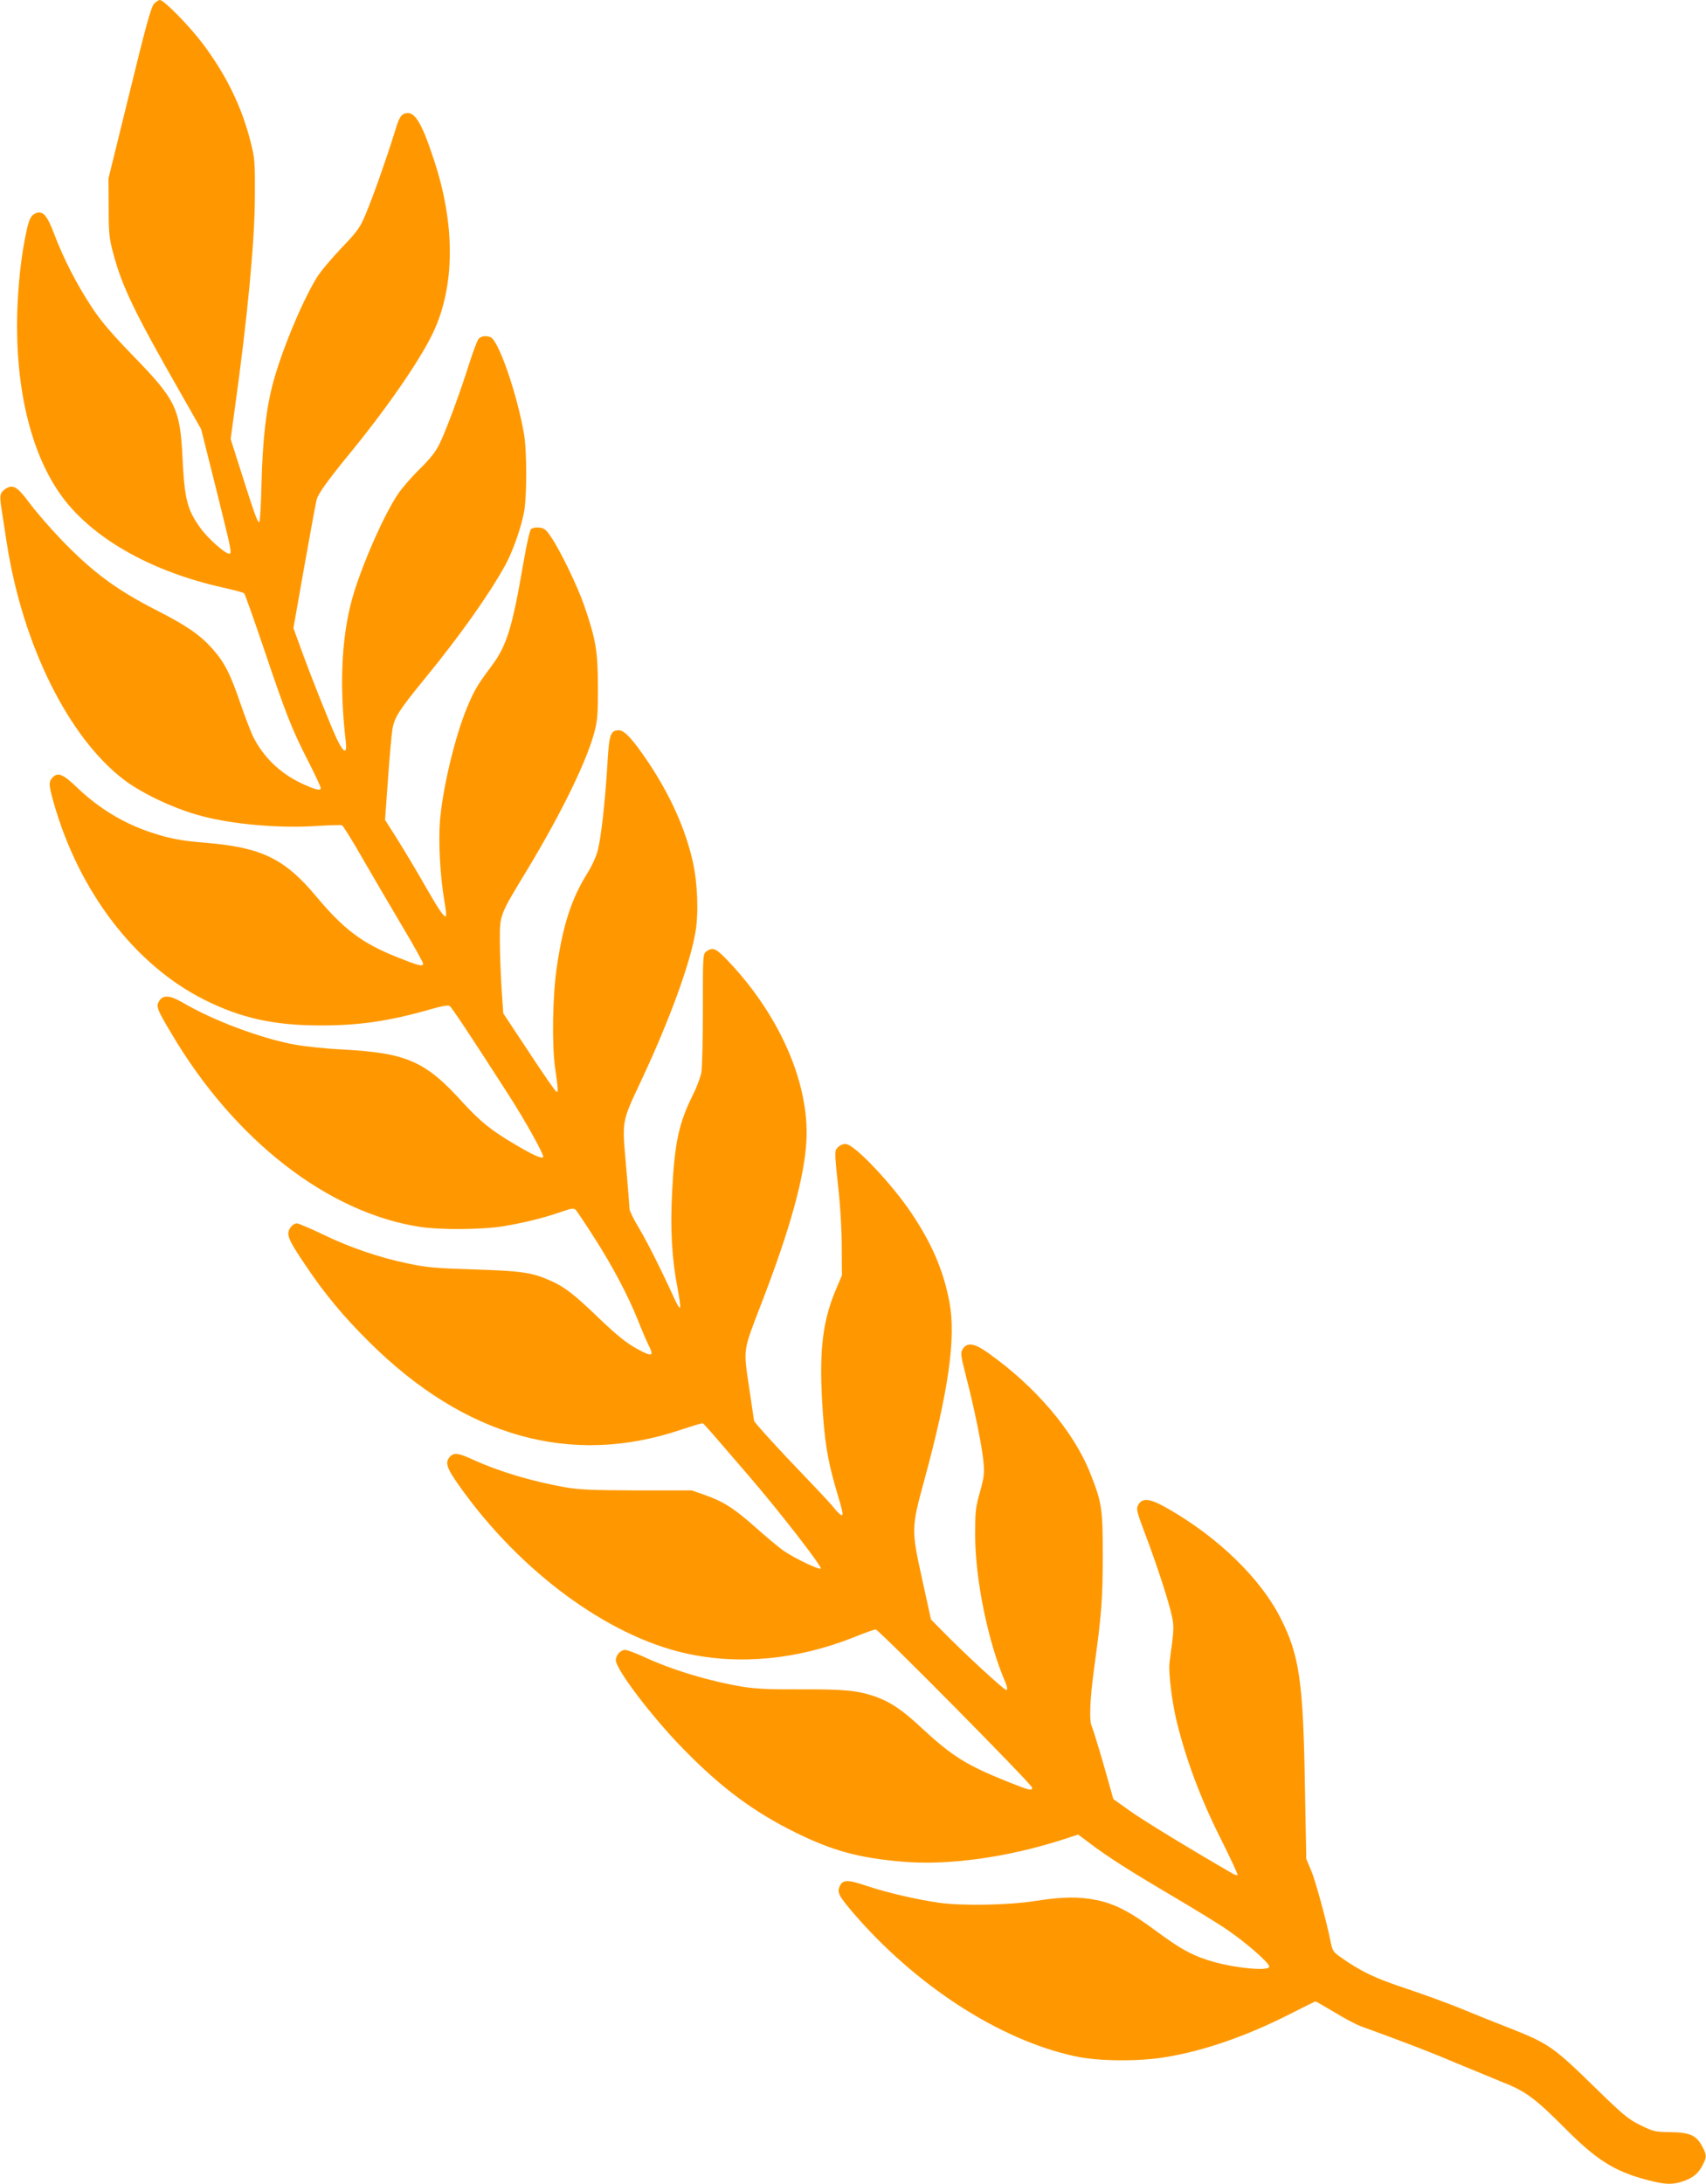
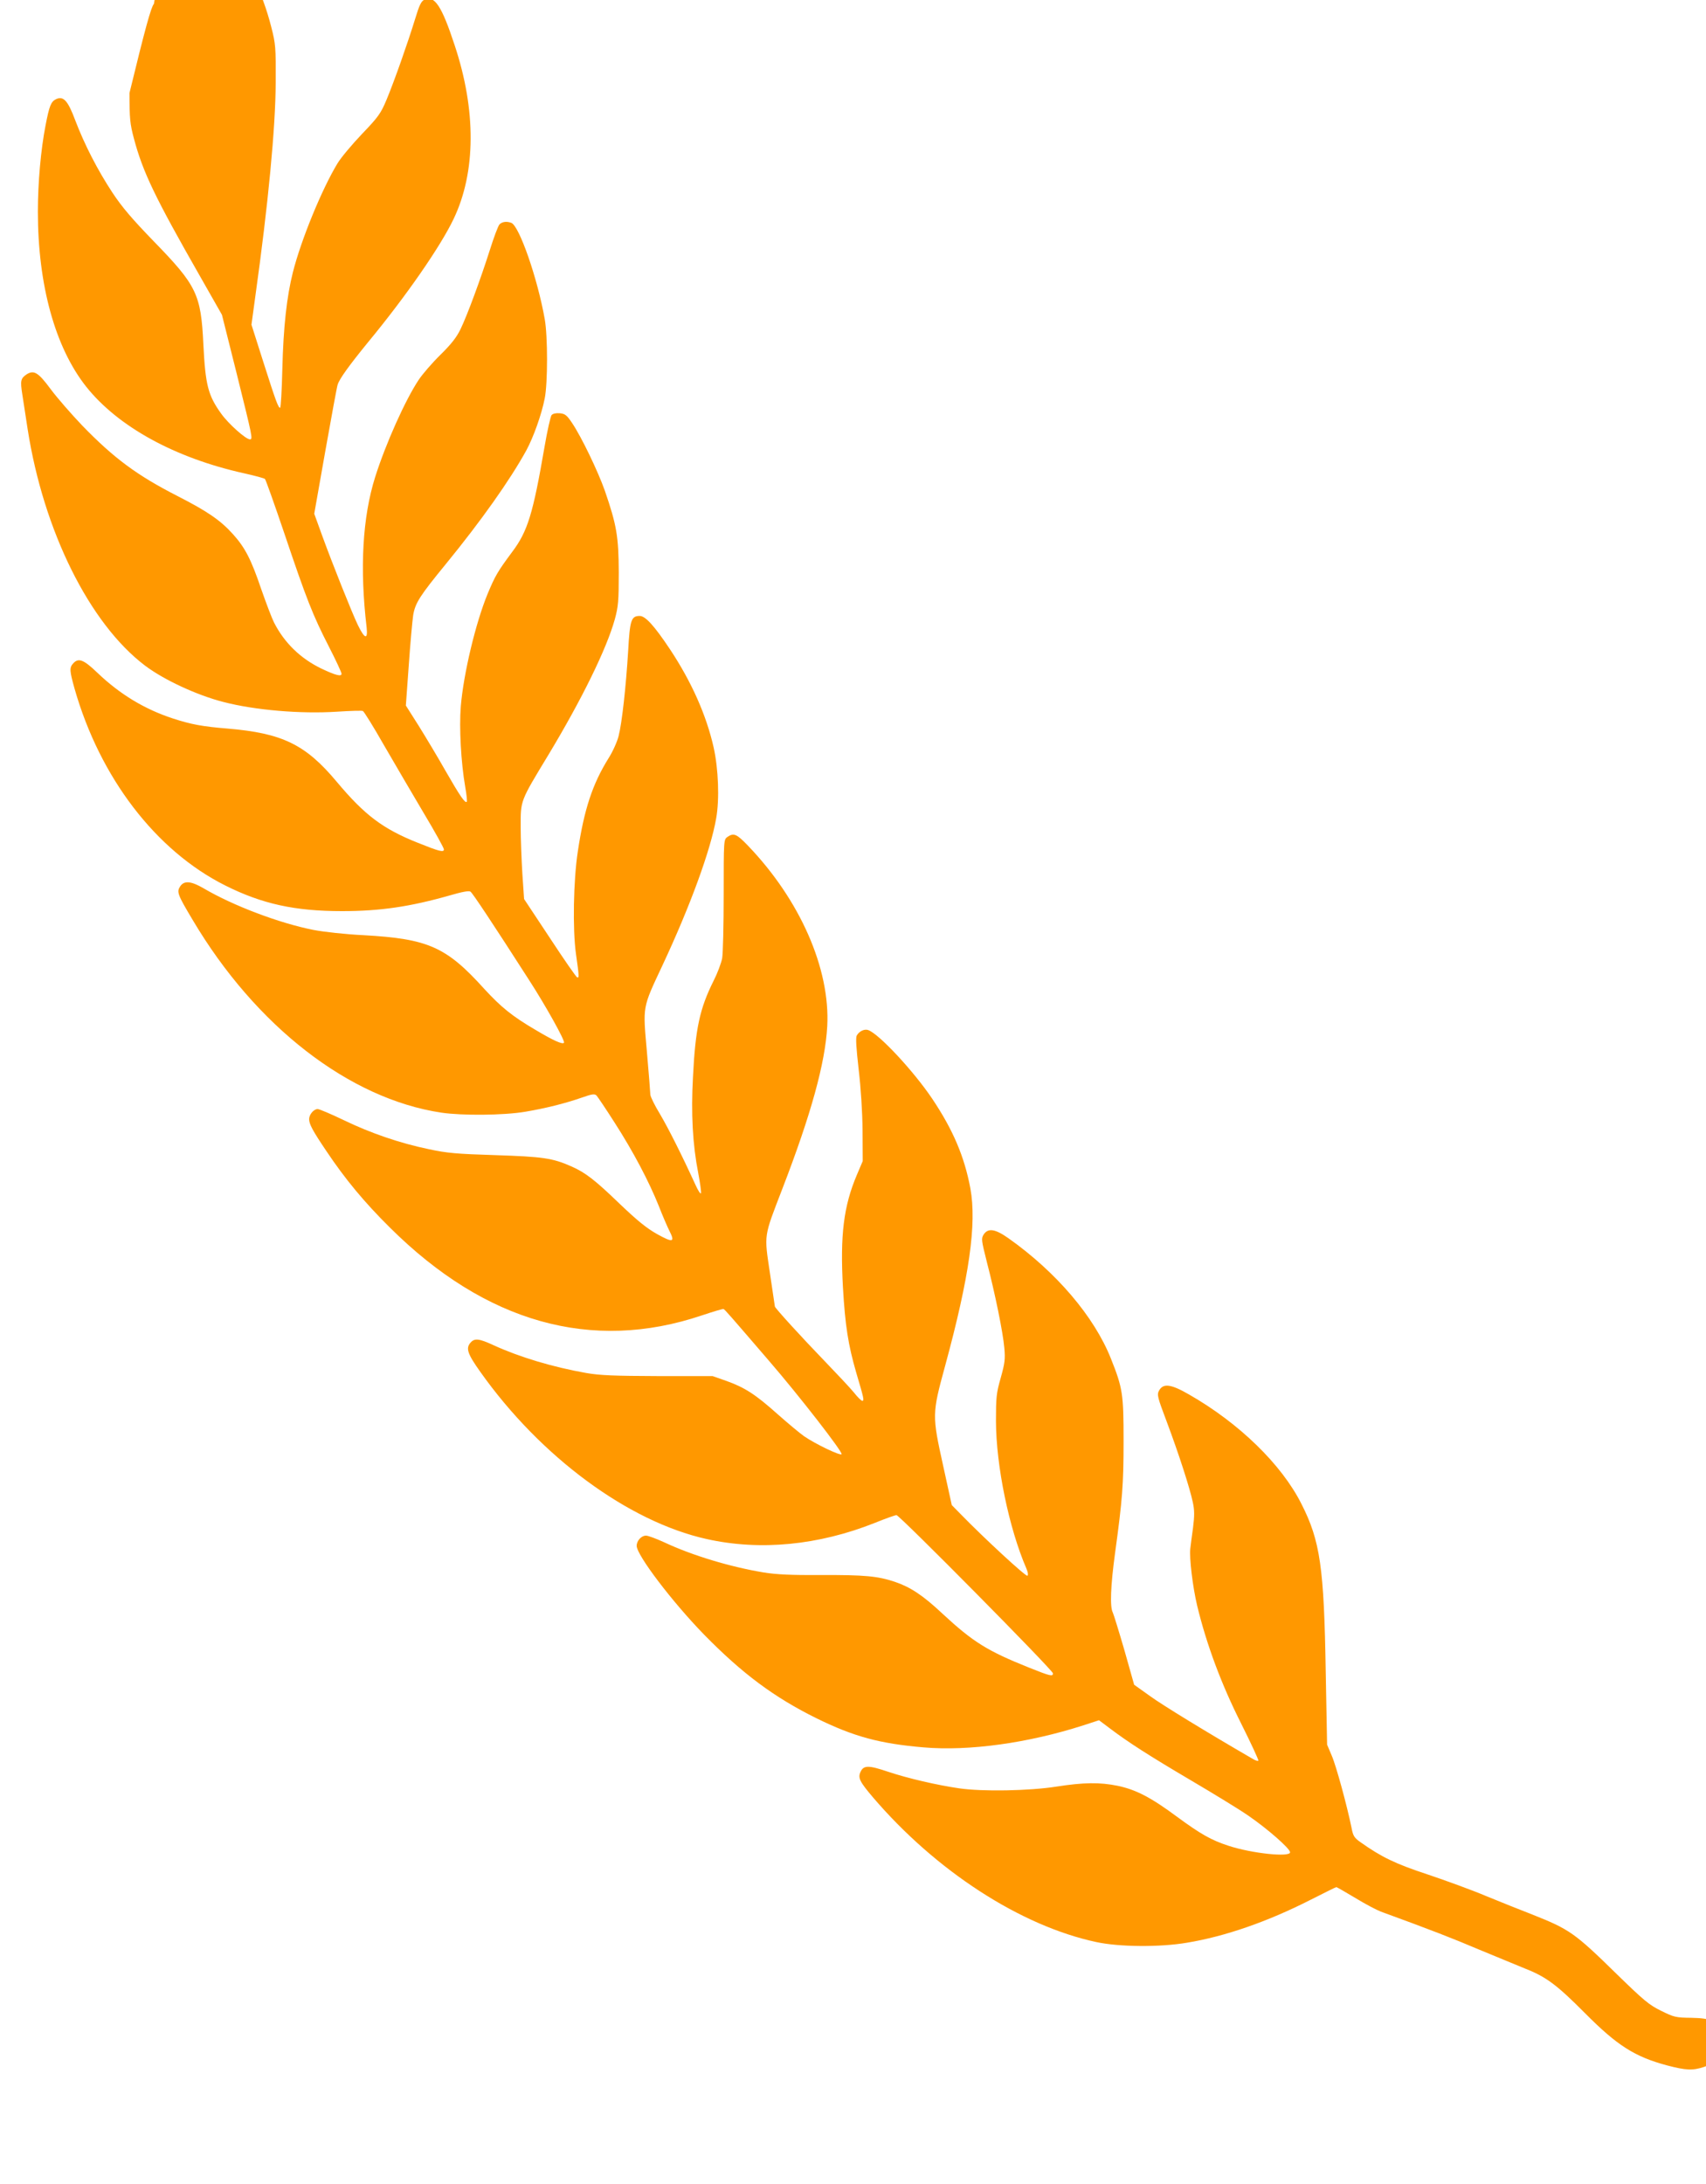
<svg xmlns="http://www.w3.org/2000/svg" version="1.0" width="1000pt" height="1280pt" viewBox="0 0 1000 1280" preserveAspectRatio="xMidYMid meet">
  <g transform="translate(0,1280) scale(0.1,-0.1)" fill="#ff9800" stroke="none">
-     <path d="M902 12777 c-16 -17 -50 -139 -143 -522 l-123 -500 1 -170 c0 -150 3 -181 26 -267 52 -196 123 -344 388 -808 l128 -225 86 -343 c93 -375 96 -387 78 -387 -24 0 -126 91 -168 150 -78 108 -93 169 -105 408 -14 293 -39 344 -291 603 -125 129 -186 200 -242 285 -87 132 -164 282 -218 424 -43 115 -69 144 -112 124 -30 -14 -40 -39 -62 -154 -28 -143 -45 -337 -45 -505 0 -430 101 -796 283 -1026 187 -235 520 -418 926 -508 63 -14 118 -29 122 -33 5 -5 56 -149 114 -320 129 -383 166 -478 261 -663 41 -80 74 -151 74 -159 0 -18 -37 -8 -117 30 -123 59 -218 151 -279 271 -13 26 -46 113 -74 193 -60 177 -95 245 -167 325 -74 82 -151 134 -323 222 -237 121 -373 221 -560 414 -63 66 -146 161 -184 212 -74 100 -99 115 -142 88 -35 -24 -38 -37 -25 -119 6 -40 20 -130 31 -202 93 -596 362 -1139 688 -1386 110 -83 303 -173 459 -213 184 -48 452 -71 668 -57 77 5 145 7 150 4 6 -2 62 -92 124 -201 63 -108 167 -287 232 -396 66 -110 119 -206 119 -214 0 -19 -27 -12 -154 39 -203 81 -310 161 -474 357 -183 219 -319 285 -640 312 -147 12 -213 24 -323 60 -164 54 -308 141 -439 266 -82 79 -112 90 -143 56 -23 -25 -21 -44 8 -148 149 -522 476 -949 882 -1153 217 -109 410 -151 686 -151 223 0 399 26 631 92 72 21 113 29 122 22 12 -8 129 -184 344 -519 97 -150 211 -355 204 -366 -7 -12 -60 11 -167 75 -135 79 -202 133 -301 241 -222 246 -329 293 -706 314 -104 5 -233 19 -295 31 -198 39 -469 141 -644 244 -74 43 -114 46 -137 11 -21 -32 -16 -47 73 -196 369 -623 918 -1049 1458 -1130 121 -18 365 -16 490 5 119 20 232 48 333 83 62 22 76 23 87 12 7 -8 55 -79 106 -159 108 -168 200 -342 259 -489 22 -57 50 -121 61 -143 35 -69 23 -73 -71 -21 -64 36 -117 80 -220 178 -145 140 -201 183 -283 219 -110 49 -169 57 -447 66 -225 7 -283 12 -389 35 -169 35 -341 94 -500 171 -73 35 -141 64 -151 64 -23 0 -50 -32 -50 -59 0 -29 20 -67 101 -187 109 -163 222 -300 373 -449 560 -557 1183 -732 1829 -514 66 22 122 39 126 37 8 -3 33 -32 267 -304 177 -205 435 -537 425 -547 -9 -9 -150 58 -219 105 -23 16 -93 74 -155 129 -131 117 -193 157 -302 196 l-80 28 -320 0 c-258 1 -339 4 -420 18 -198 35 -391 93 -544 163 -84 39 -111 42 -134 16 -30 -33 -20 -65 57 -173 353 -498 867 -877 1326 -979 314 -70 655 -37 987 95 61 25 118 45 126 45 18 0 917 -909 917 -927 0 -20 -14 -17 -139 33 -245 98 -329 150 -509 317 -114 107 -187 155 -278 186 -101 34 -179 41 -430 40 -181 -1 -263 3 -339 15 -198 33 -420 100 -584 177 -46 21 -94 39 -106 39 -28 0 -55 -30 -55 -60 0 -54 208 -328 394 -519 225 -230 412 -369 661 -492 218 -107 369 -148 626 -170 267 -23 613 25 937 129 l92 30 64 -48 c107 -81 230 -160 476 -305 129 -76 280 -168 335 -206 112 -77 245 -193 245 -215 0 -30 -222 -7 -360 38 -102 33 -165 69 -305 172 -151 112 -240 158 -347 180 -104 21 -197 20 -358 -5 -158 -25 -434 -30 -570 -10 -130 19 -299 58 -416 97 -115 39 -144 39 -162 -1 -16 -35 -5 -57 74 -150 369 -431 864 -752 1308 -847 134 -29 372 -31 531 -4 225 37 474 124 724 251 81 41 149 75 152 75 3 0 54 -29 112 -64 59 -36 126 -71 150 -80 291 -106 429 -160 572 -221 94 -39 215 -89 269 -111 126 -49 188 -95 356 -264 188 -189 290 -254 480 -305 111 -29 149 -31 216 -9 58 20 89 45 115 96 24 47 24 57 -3 108 -35 66 -72 82 -186 84 -92 1 -102 4 -177 41 -70 34 -102 61 -260 215 -249 244 -278 263 -497 350 -68 26 -189 75 -270 108 -80 34 -234 90 -341 126 -191 63 -271 102 -394 189 -37 26 -44 37 -53 86 -26 127 -90 363 -116 422 l-27 64 -8 425 c-10 614 -32 769 -143 987 -116 230 -364 472 -658 640 -107 62 -152 67 -176 23 -13 -24 -10 -37 46 -185 70 -187 134 -385 152 -470 10 -46 10 -79 1 -150 -7 -49 -14 -104 -16 -122 -6 -55 14 -222 40 -332 55 -229 143 -464 257 -690 59 -118 105 -217 102 -220 -3 -3 -17 1 -32 10 -274 159 -529 315 -602 368 l-94 67 -57 202 c-32 110 -63 210 -68 221 -18 32 -13 157 13 348 43 313 50 403 50 658 0 275 -5 309 -74 482 -98 247 -321 508 -601 706 -78 55 -119 61 -145 22 -15 -24 -14 -32 19 -163 48 -185 94 -410 102 -502 6 -65 3 -89 -21 -175 -26 -91 -28 -114 -28 -255 1 -262 76 -626 178 -862 10 -24 12 -39 6 -43 -9 -6 -255 221 -394 364 l-49 50 -50 228 c-66 299 -66 306 11 588 142 522 186 832 148 1040 -35 187 -102 344 -224 526 -109 162 -312 380 -375 402 -22 8 -53 -7 -67 -32 -7 -13 -3 -73 11 -197 13 -110 22 -249 23 -359 l1 -180 -34 -80 c-78 -183 -99 -354 -82 -659 13 -226 31 -339 78 -501 45 -152 48 -165 35 -165 -5 0 -27 21 -48 48 -21 26 -102 112 -179 192 -119 123 -285 304 -285 313 0 1 -13 89 -29 196 -34 230 -38 206 73 494 169 438 251 737 263 952 18 337 -159 740 -464 1058 -67 70 -84 77 -121 52 -22 -16 -22 -17 -22 -338 0 -177 -4 -345 -9 -374 -6 -29 -28 -88 -50 -131 -81 -162 -107 -279 -121 -564 -12 -213 -2 -397 31 -564 11 -58 18 -111 16 -117 -3 -7 -17 15 -32 48 -80 175 -158 330 -208 415 -32 52 -57 104 -57 115 0 11 -9 123 -20 250 -24 273 -28 253 91 507 163 348 283 677 315 862 20 112 13 291 -15 416 -43 190 -130 385 -256 575 -92 138 -144 195 -177 195 -50 0 -58 -23 -68 -206 -13 -210 -36 -420 -56 -498 -8 -32 -34 -91 -59 -130 -94 -151 -143 -299 -180 -546 -26 -169 -31 -457 -11 -600 19 -133 19 -143 7 -138 -6 2 -78 106 -160 231 l-151 228 -10 147 c-5 81 -10 206 -10 277 0 156 -4 146 162 420 197 327 342 623 390 796 20 74 23 106 23 274 -1 210 -12 277 -82 480 -40 113 -136 313 -191 395 -32 48 -42 55 -73 58 -22 2 -40 -2 -48 -11 -6 -8 -25 -91 -41 -185 -68 -395 -99 -496 -190 -617 -84 -113 -100 -140 -144 -246 -70 -170 -141 -467 -157 -659 -10 -125 1 -328 26 -472 8 -45 12 -84 9 -87 -10 -10 -40 34 -125 182 -44 78 -115 196 -156 262 l-76 120 17 235 c9 130 21 262 26 295 12 71 38 112 192 300 205 251 374 489 471 665 42 78 89 209 108 305 18 90 18 365 0 465 -42 238 -149 546 -196 564 -27 10 -53 7 -69 -9 -8 -8 -33 -75 -56 -148 -54 -170 -132 -382 -172 -465 -23 -48 -54 -88 -118 -151 -48 -47 -105 -113 -127 -146 -79 -118 -194 -375 -256 -571 -74 -235 -91 -534 -50 -881 8 -74 -11 -69 -51 13 -36 75 -150 361 -210 526 l-46 127 65 368 c36 202 68 377 72 388 10 34 68 114 179 250 223 270 425 562 501 722 131 274 133 636 6 1018 -76 231 -118 294 -177 267 -19 -9 -30 -31 -55 -114 -43 -140 -122 -364 -167 -472 -34 -81 -48 -101 -144 -201 -58 -61 -123 -138 -144 -173 -91 -150 -213 -447 -261 -637 -36 -142 -56 -321 -62 -567 -3 -126 -9 -228 -13 -228 -11 0 -25 38 -98 267 l-70 220 23 169 c75 536 118 986 119 1249 1 208 0 226 -26 327 -52 205 -142 388 -278 570 -79 105 -229 258 -253 258 -7 0 -23 -10 -35 -23z" />
+     <path d="M902 12777 c-16 -17 -50 -139 -143 -522 c0 -150 3 -181 26 -267 52 -196 123 -344 388 -808 l128 -225 86 -343 c93 -375 96 -387 78 -387 -24 0 -126 91 -168 150 -78 108 -93 169 -105 408 -14 293 -39 344 -291 603 -125 129 -186 200 -242 285 -87 132 -164 282 -218 424 -43 115 -69 144 -112 124 -30 -14 -40 -39 -62 -154 -28 -143 -45 -337 -45 -505 0 -430 101 -796 283 -1026 187 -235 520 -418 926 -508 63 -14 118 -29 122 -33 5 -5 56 -149 114 -320 129 -383 166 -478 261 -663 41 -80 74 -151 74 -159 0 -18 -37 -8 -117 30 -123 59 -218 151 -279 271 -13 26 -46 113 -74 193 -60 177 -95 245 -167 325 -74 82 -151 134 -323 222 -237 121 -373 221 -560 414 -63 66 -146 161 -184 212 -74 100 -99 115 -142 88 -35 -24 -38 -37 -25 -119 6 -40 20 -130 31 -202 93 -596 362 -1139 688 -1386 110 -83 303 -173 459 -213 184 -48 452 -71 668 -57 77 5 145 7 150 4 6 -2 62 -92 124 -201 63 -108 167 -287 232 -396 66 -110 119 -206 119 -214 0 -19 -27 -12 -154 39 -203 81 -310 161 -474 357 -183 219 -319 285 -640 312 -147 12 -213 24 -323 60 -164 54 -308 141 -439 266 -82 79 -112 90 -143 56 -23 -25 -21 -44 8 -148 149 -522 476 -949 882 -1153 217 -109 410 -151 686 -151 223 0 399 26 631 92 72 21 113 29 122 22 12 -8 129 -184 344 -519 97 -150 211 -355 204 -366 -7 -12 -60 11 -167 75 -135 79 -202 133 -301 241 -222 246 -329 293 -706 314 -104 5 -233 19 -295 31 -198 39 -469 141 -644 244 -74 43 -114 46 -137 11 -21 -32 -16 -47 73 -196 369 -623 918 -1049 1458 -1130 121 -18 365 -16 490 5 119 20 232 48 333 83 62 22 76 23 87 12 7 -8 55 -79 106 -159 108 -168 200 -342 259 -489 22 -57 50 -121 61 -143 35 -69 23 -73 -71 -21 -64 36 -117 80 -220 178 -145 140 -201 183 -283 219 -110 49 -169 57 -447 66 -225 7 -283 12 -389 35 -169 35 -341 94 -500 171 -73 35 -141 64 -151 64 -23 0 -50 -32 -50 -59 0 -29 20 -67 101 -187 109 -163 222 -300 373 -449 560 -557 1183 -732 1829 -514 66 22 122 39 126 37 8 -3 33 -32 267 -304 177 -205 435 -537 425 -547 -9 -9 -150 58 -219 105 -23 16 -93 74 -155 129 -131 117 -193 157 -302 196 l-80 28 -320 0 c-258 1 -339 4 -420 18 -198 35 -391 93 -544 163 -84 39 -111 42 -134 16 -30 -33 -20 -65 57 -173 353 -498 867 -877 1326 -979 314 -70 655 -37 987 95 61 25 118 45 126 45 18 0 917 -909 917 -927 0 -20 -14 -17 -139 33 -245 98 -329 150 -509 317 -114 107 -187 155 -278 186 -101 34 -179 41 -430 40 -181 -1 -263 3 -339 15 -198 33 -420 100 -584 177 -46 21 -94 39 -106 39 -28 0 -55 -30 -55 -60 0 -54 208 -328 394 -519 225 -230 412 -369 661 -492 218 -107 369 -148 626 -170 267 -23 613 25 937 129 l92 30 64 -48 c107 -81 230 -160 476 -305 129 -76 280 -168 335 -206 112 -77 245 -193 245 -215 0 -30 -222 -7 -360 38 -102 33 -165 69 -305 172 -151 112 -240 158 -347 180 -104 21 -197 20 -358 -5 -158 -25 -434 -30 -570 -10 -130 19 -299 58 -416 97 -115 39 -144 39 -162 -1 -16 -35 -5 -57 74 -150 369 -431 864 -752 1308 -847 134 -29 372 -31 531 -4 225 37 474 124 724 251 81 41 149 75 152 75 3 0 54 -29 112 -64 59 -36 126 -71 150 -80 291 -106 429 -160 572 -221 94 -39 215 -89 269 -111 126 -49 188 -95 356 -264 188 -189 290 -254 480 -305 111 -29 149 -31 216 -9 58 20 89 45 115 96 24 47 24 57 -3 108 -35 66 -72 82 -186 84 -92 1 -102 4 -177 41 -70 34 -102 61 -260 215 -249 244 -278 263 -497 350 -68 26 -189 75 -270 108 -80 34 -234 90 -341 126 -191 63 -271 102 -394 189 -37 26 -44 37 -53 86 -26 127 -90 363 -116 422 l-27 64 -8 425 c-10 614 -32 769 -143 987 -116 230 -364 472 -658 640 -107 62 -152 67 -176 23 -13 -24 -10 -37 46 -185 70 -187 134 -385 152 -470 10 -46 10 -79 1 -150 -7 -49 -14 -104 -16 -122 -6 -55 14 -222 40 -332 55 -229 143 -464 257 -690 59 -118 105 -217 102 -220 -3 -3 -17 1 -32 10 -274 159 -529 315 -602 368 l-94 67 -57 202 c-32 110 -63 210 -68 221 -18 32 -13 157 13 348 43 313 50 403 50 658 0 275 -5 309 -74 482 -98 247 -321 508 -601 706 -78 55 -119 61 -145 22 -15 -24 -14 -32 19 -163 48 -185 94 -410 102 -502 6 -65 3 -89 -21 -175 -26 -91 -28 -114 -28 -255 1 -262 76 -626 178 -862 10 -24 12 -39 6 -43 -9 -6 -255 221 -394 364 l-49 50 -50 228 c-66 299 -66 306 11 588 142 522 186 832 148 1040 -35 187 -102 344 -224 526 -109 162 -312 380 -375 402 -22 8 -53 -7 -67 -32 -7 -13 -3 -73 11 -197 13 -110 22 -249 23 -359 l1 -180 -34 -80 c-78 -183 -99 -354 -82 -659 13 -226 31 -339 78 -501 45 -152 48 -165 35 -165 -5 0 -27 21 -48 48 -21 26 -102 112 -179 192 -119 123 -285 304 -285 313 0 1 -13 89 -29 196 -34 230 -38 206 73 494 169 438 251 737 263 952 18 337 -159 740 -464 1058 -67 70 -84 77 -121 52 -22 -16 -22 -17 -22 -338 0 -177 -4 -345 -9 -374 -6 -29 -28 -88 -50 -131 -81 -162 -107 -279 -121 -564 -12 -213 -2 -397 31 -564 11 -58 18 -111 16 -117 -3 -7 -17 15 -32 48 -80 175 -158 330 -208 415 -32 52 -57 104 -57 115 0 11 -9 123 -20 250 -24 273 -28 253 91 507 163 348 283 677 315 862 20 112 13 291 -15 416 -43 190 -130 385 -256 575 -92 138 -144 195 -177 195 -50 0 -58 -23 -68 -206 -13 -210 -36 -420 -56 -498 -8 -32 -34 -91 -59 -130 -94 -151 -143 -299 -180 -546 -26 -169 -31 -457 -11 -600 19 -133 19 -143 7 -138 -6 2 -78 106 -160 231 l-151 228 -10 147 c-5 81 -10 206 -10 277 0 156 -4 146 162 420 197 327 342 623 390 796 20 74 23 106 23 274 -1 210 -12 277 -82 480 -40 113 -136 313 -191 395 -32 48 -42 55 -73 58 -22 2 -40 -2 -48 -11 -6 -8 -25 -91 -41 -185 -68 -395 -99 -496 -190 -617 -84 -113 -100 -140 -144 -246 -70 -170 -141 -467 -157 -659 -10 -125 1 -328 26 -472 8 -45 12 -84 9 -87 -10 -10 -40 34 -125 182 -44 78 -115 196 -156 262 l-76 120 17 235 c9 130 21 262 26 295 12 71 38 112 192 300 205 251 374 489 471 665 42 78 89 209 108 305 18 90 18 365 0 465 -42 238 -149 546 -196 564 -27 10 -53 7 -69 -9 -8 -8 -33 -75 -56 -148 -54 -170 -132 -382 -172 -465 -23 -48 -54 -88 -118 -151 -48 -47 -105 -113 -127 -146 -79 -118 -194 -375 -256 -571 -74 -235 -91 -534 -50 -881 8 -74 -11 -69 -51 13 -36 75 -150 361 -210 526 l-46 127 65 368 c36 202 68 377 72 388 10 34 68 114 179 250 223 270 425 562 501 722 131 274 133 636 6 1018 -76 231 -118 294 -177 267 -19 -9 -30 -31 -55 -114 -43 -140 -122 -364 -167 -472 -34 -81 -48 -101 -144 -201 -58 -61 -123 -138 -144 -173 -91 -150 -213 -447 -261 -637 -36 -142 -56 -321 -62 -567 -3 -126 -9 -228 -13 -228 -11 0 -25 38 -98 267 l-70 220 23 169 c75 536 118 986 119 1249 1 208 0 226 -26 327 -52 205 -142 388 -278 570 -79 105 -229 258 -253 258 -7 0 -23 -10 -35 -23z" />
  </g>
</svg>